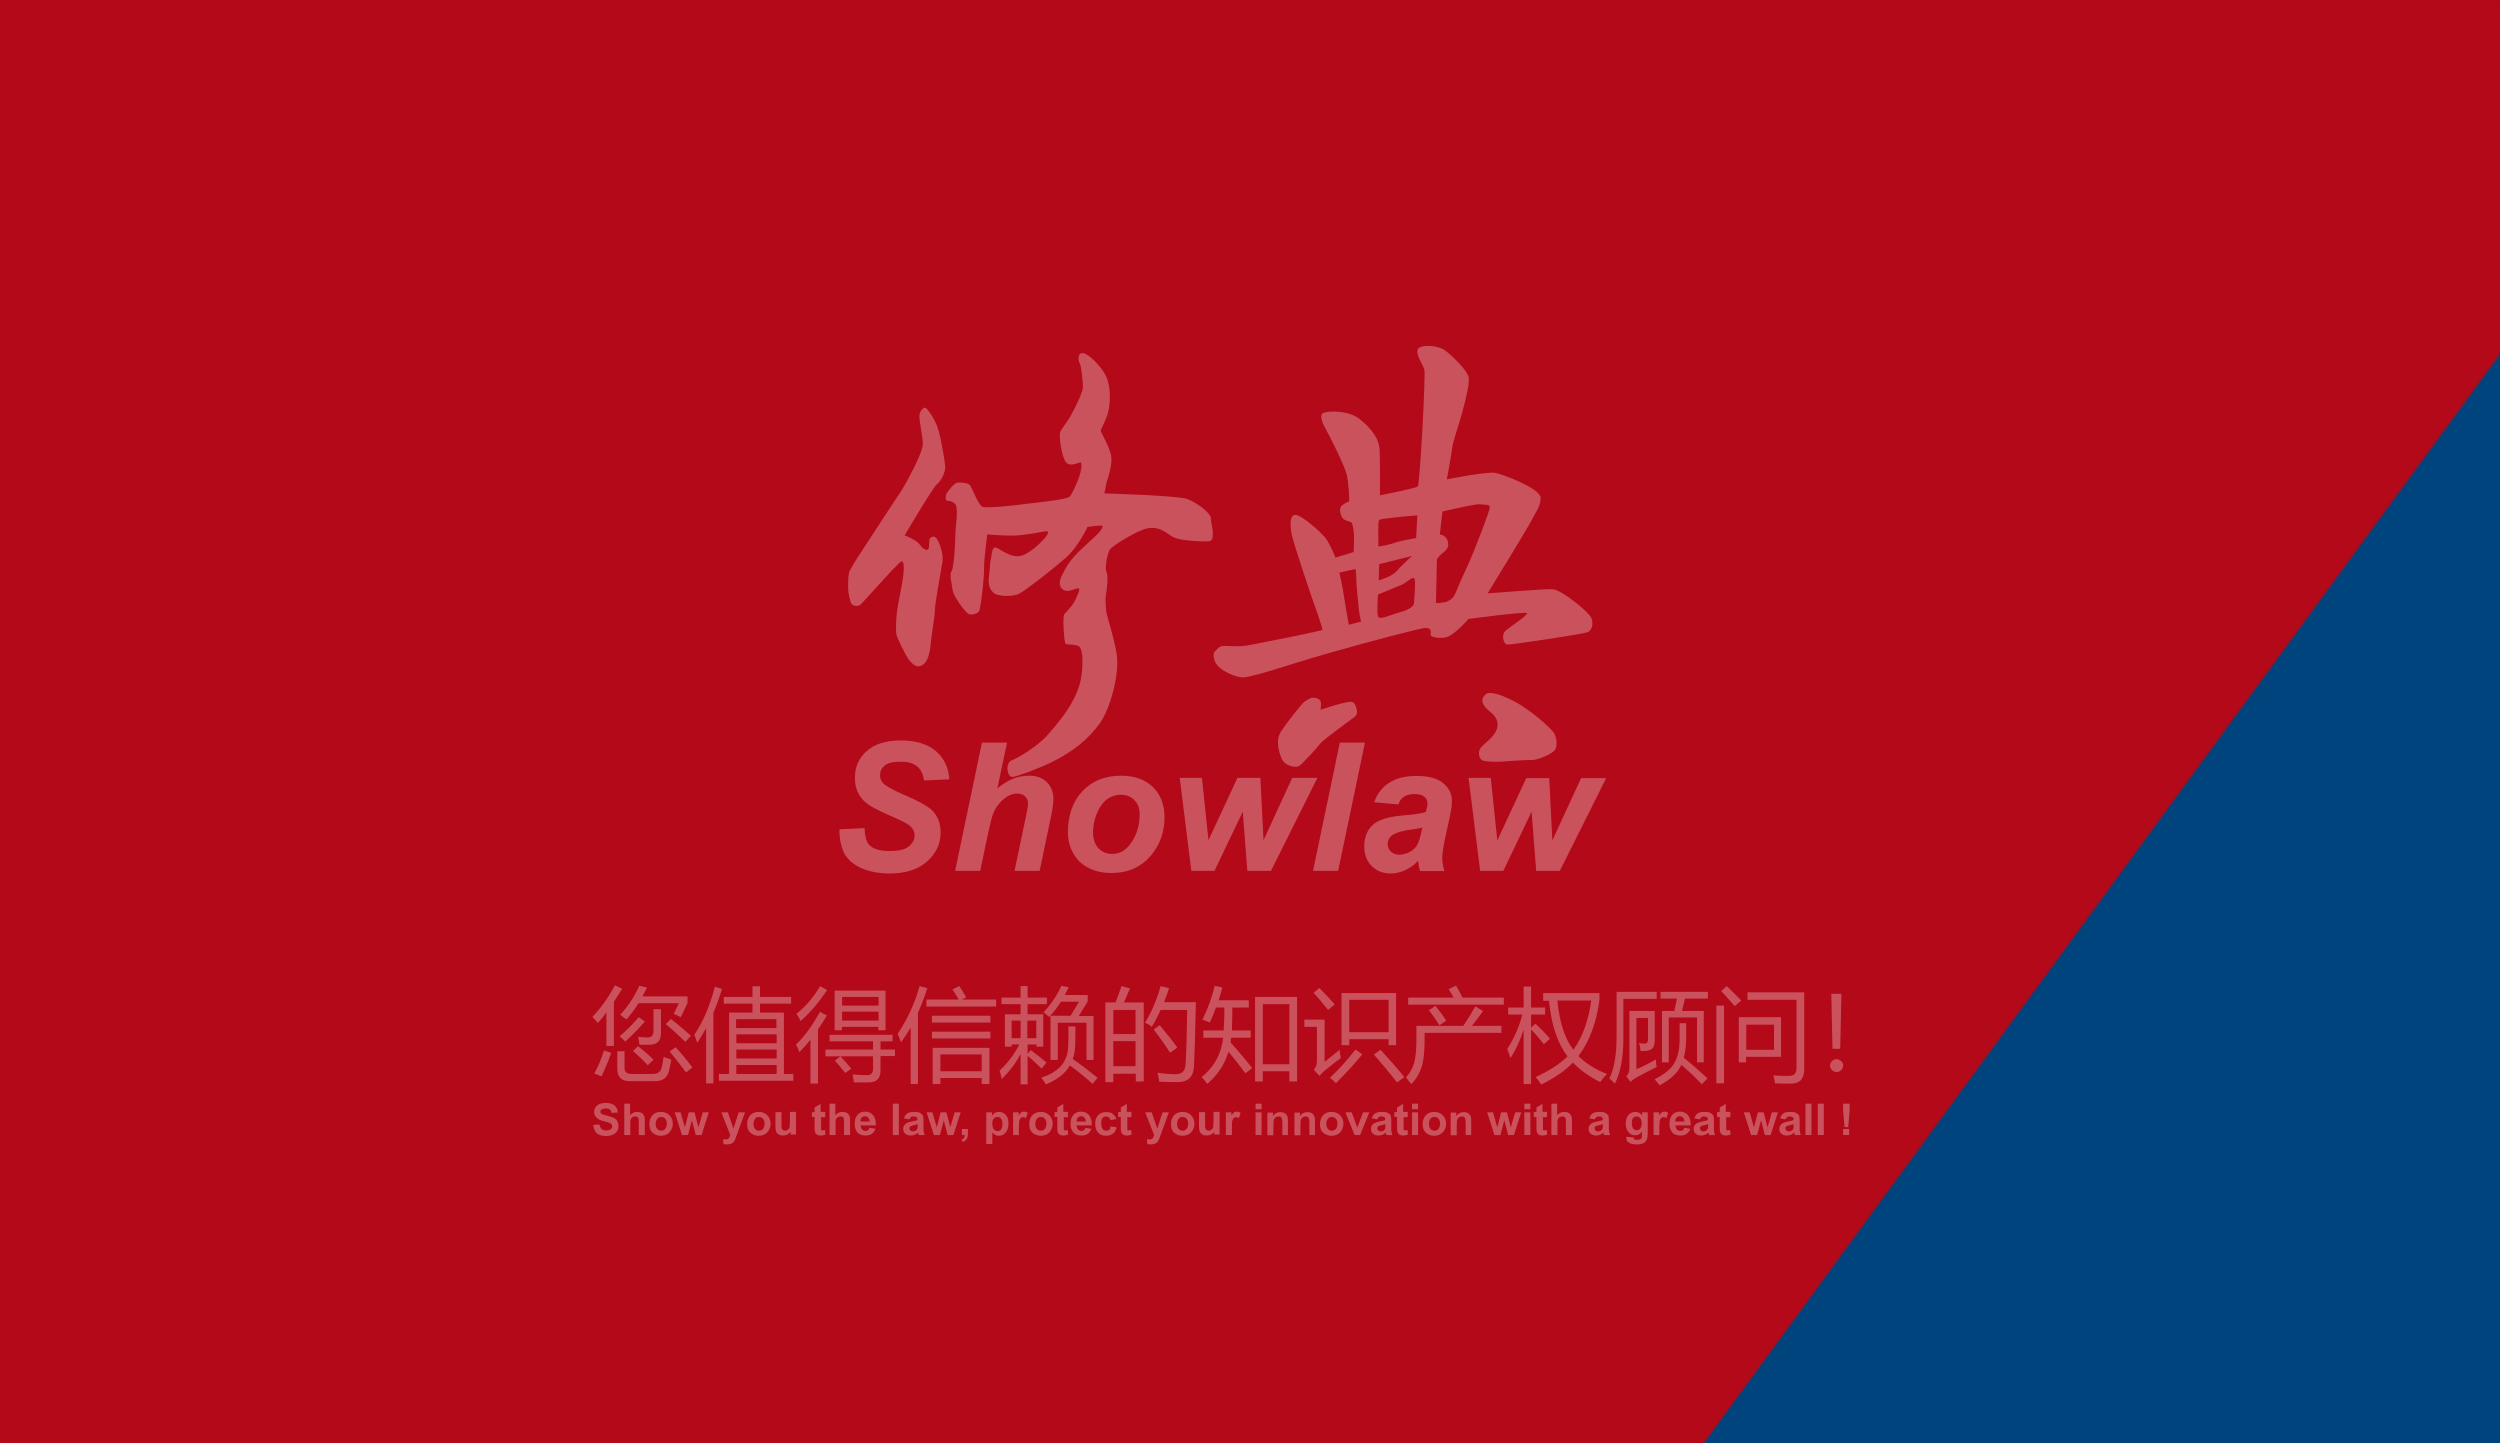
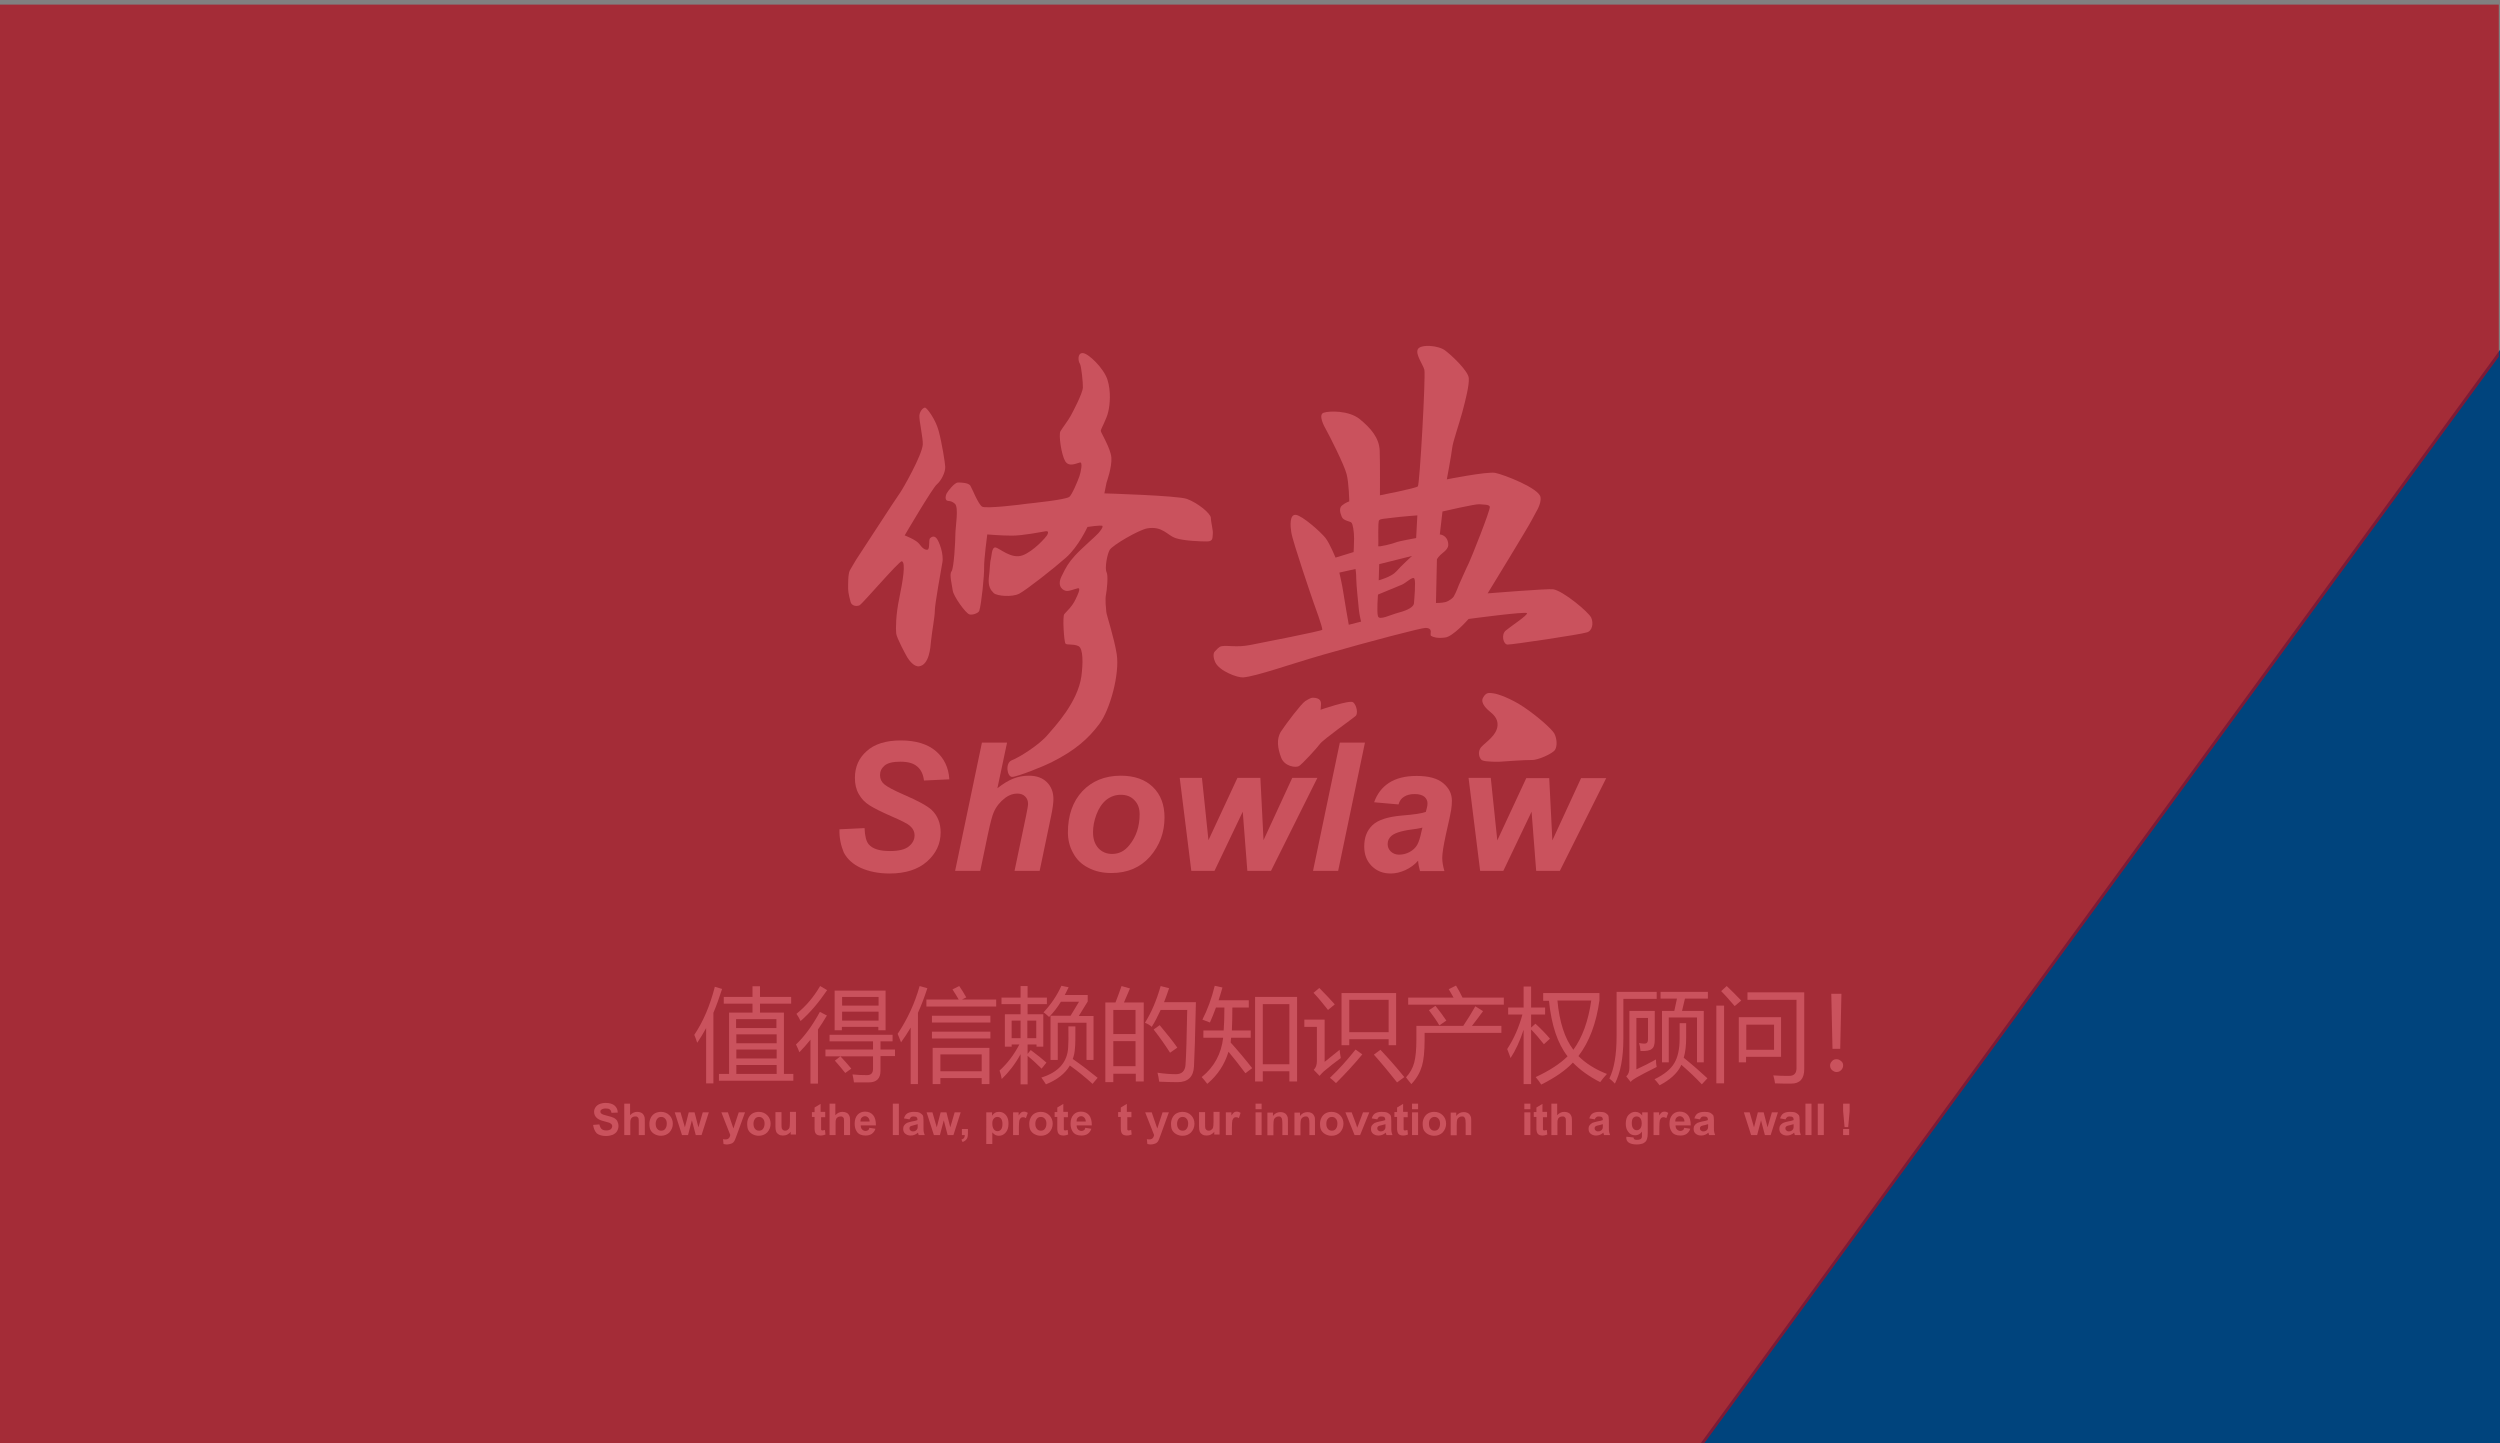
<svg xmlns="http://www.w3.org/2000/svg" version="1.1" id="图层_1" x="0px" y="0px" viewBox="0 0 1035.2 597.7" enable-background="new 0 0 1035.2 597.7" xml:space="preserve">
  <rect x="0" y="0" width="1035.2" height="597.7" fill="#808080" stroke="none" />
  <polygon fill="#00447D" points="703.5,598.6 1035.3,598 1036.4,143.1 1036.4,143.2 " />
-   <polygon fill="#B40919" points="704.7,598 -36.2,597.7 -36.2,0 1035.2,0 1035.2,145.8 " />
  <g>
    <path fill="#FFFFFF" d="M383.1,168.8c0.8,0.2,4.3,4.8,5.6,9.7c1.3,4.8,2.7,13.5,2.7,14.8c0.1,2.3-1.7,5.8-3.5,7.3   s-13.3,21.1-13.3,21.1s4.8,1.8,6.1,3.6c1.3,1.8,2.4,2.5,3.4,2.3c1-0.2,0.4-4.2,1-4.7c0.5-0.5,1.6-1.3,2.7,0   c1.1,1.3,3.1,6.6,2.4,10.1c-0.6,3.5-3.1,17.2-3.1,19.8s-1.1,8-1.6,12.8c-0.2,2.4-0.7,9.7-4.9,10.3c-2.2,0.3-4.3-2.7-4.9-3.7   s-4.4-8-4.6-9.9s-0.2-7.7,1.3-14.7c1.4-6.9,2.8-14.8,1-15.2c-1-0.2-16.4,17.7-17.4,18.2c-1.5,0.7-3.4,0.2-3.8-1.4   c-0.2-0.7-1-3.7-1-5.3s-0.1-6.2,0.7-7.7c0.3-0.5,2.8-4.9,3.5-5.8c1.1-1.6,15.9-24.5,17.2-26.2c1.3-1.8,9.2-15.7,9.5-20.1   c0.2-2.4-1.6-10.3-1.4-12.1S382.3,168.7,383.1,168.8z" />
    <path fill="#FFFFFF" d="M392,204.3c0.5-0.9,3.2-4.5,4.7-4.5s4.3,0.1,5.1,1.3c0.8,1.3,3.3,7.8,4.9,8.7c1.6,0.9,15.8-0.8,18.4-1.2   c2.6-0.3,15.6-1.6,17.6-2.8c1.1-0.6,3.7-6.9,4.3-8.7c0.6-1.8,1.4-5.8,0.2-5.6s-4.5,2.1-6.1-0.5c-1.6-2.6-2.8-10.9-2-12.4   c0.8-1.4,3.3-4.6,4.3-6.5c0.6-1.1,4.8-8.9,5-11.6c0.1-1.4-0.6-9.2-1.3-10c-0.6-0.8-1.1-4.3,1.2-4.3s8.8,6.3,10.3,11.1   s1,10.3,0.3,13.2c-0.6,2.9-3.1,7.2-3.1,7.9c0,0.7,4.1,7.2,4.4,11.1c0.3,3.9-2,10.3-2,10.3l-0.9,4.5c0,0,30.5,0.9,34.2,2.3   c4.6,1.7,9.9,6.1,9.9,7.9c0,1.8,1,5.2,0.8,6.6s0.3,3.1-2.4,3.1c-2.7,0-9.4-0.2-13.1-1.4c-3.4-1.2-5.4-5.1-11.7-4   c-3.4,0.6-14.3,6.9-15.5,8.9c-1.1,1.9-2.1,7.7-1.3,9.2s0.1,7.6-0.2,9.1c-0.5,2.3,0,6.1,0.1,7.4c0.1,1.3,3.2,10.5,4.3,17.4   c1.3,8.2-2.7,23-7.2,29c-4.5,6-9.9,10.9-19.9,15.9c-2.9,1.5-14.1,6-16.2,6s-3-5.8-0.1-6.9c2.9-1.1,11.2-6.2,14.9-10.6   c2.7-3.2,12.4-13.3,13.9-24.3c0.6-4.7,0.9-11.4-1.3-12.4c-2.3-1-4.7-0.3-5.3-1c-0.6-0.7-1.3-11.2-0.5-12.2c0.8-1,3.3-3.1,4.7-6.2   c0.7-1.5,2.4-4.8,0.9-4.5c-1.4,0.3-3.1,1.1-4.5,1.1s-4.3-1.7-2.3-5.9s3-5.8,5.6-8.7c3-3.3,8.7-8.1,9.8-9.4c0.8-1,1.9-2.3,1.6-2.9   c-0.3-0.5-6.2,0.4-6.2,0.4s-3.7,8.1-8.9,12.7s-16.3,13.3-19.3,14.9s-9.3,1-10.6-0.2c-1.2-1.2-2.5-2.7-2-6.8   c0.4-2.9,0.4-6.2,0.8-7.3c0.3-1.1,0.3-5,1.9-4.8c1.6,0.2,6.5,4.9,11.1,3.3s10-7.7,10.4-8.6s0.5-1.6-0.8-1.4   c-1.3,0.2-9.3,1.8-13.8,1.8s-10.3-0.5-10.3-0.5s-1.4,10.6-1.3,13.7s-1.1,15.1-2,17.9c-0.3,1-2.9,1.9-4.1,1.5   c-1.5-0.4-6.6-7.5-6.9-9.9c-0.3-2.4-1.5-6.7-0.5-7.9s1.6-12.5,1.6-15.4c0-2.9,1.5-11.2-0.2-12.6c-1.6-1.4-2.5-1-3.3-1.3   C391.3,206.7,391.5,205.3,392,204.3z" />
    <g>
      <path fill="#FFFFFF" d="M347.6,343.4l10.4-0.5c0.1,3.3,0.7,5.5,1.7,6.7c1.6,1.9,4.5,2.8,8.8,2.8c3.6,0,6.2-0.6,7.8-1.9    c1.6-1.3,2.4-2.8,2.4-4.6c0-1.6-0.7-2.9-2-4c-0.9-0.8-3.4-2.1-7.6-3.9c-4.1-1.8-7.1-3.3-9-4.5c-1.9-1.2-3.4-2.7-4.5-4.7    c-1.1-1.9-1.6-4.1-1.6-6.7c0-4.5,1.6-8.2,4.9-11.1c3.2-2.9,7.9-4.4,14.1-4.4c6.2,0,11.1,1.5,14.5,4.4c3.4,2.9,5.3,6.8,5.6,11.7    l-10.5,0.5c-0.3-2.5-1.2-4.5-2.8-5.8c-1.6-1.4-3.9-2-7-2c-3,0-5.2,0.5-6.5,1.6c-1.3,1.1-1.9,2.4-1.9,4c0,1.5,0.6,2.8,1.8,3.8    c1.2,1,3.8,2.4,7.9,4.2c6.1,2.6,10,4.8,11.7,6.4c2.5,2.4,3.7,5.5,3.7,9.3c0,4.7-1.9,8.7-5.6,12c-3.7,3.3-8.9,5-15.5,5    c-4.6,0-8.5-0.8-11.9-2.3c-3.3-1.5-5.7-3.7-7.1-6.4C348.2,350.1,347.5,347,347.6,343.4z" />
      <path fill="#FFFFFF" d="M405.9,360.6h-10.4l11.1-53.1h10.4l-4,18.9c2.3-1.8,4.5-3.2,6.6-4c2-0.8,4.2-1.2,6.5-1.2    c3.1,0,5.6,0.9,7.4,2.7c1.8,1.8,2.7,4.1,2.7,7c0,1.5-0.3,3.9-1,7.2l-4.7,22.5h-10.4l4.8-22.9c0.5-2.5,0.8-4.1,0.8-4.8    c0-1.3-0.4-2.3-1.2-3.1c-0.8-0.8-1.9-1.2-3.3-1.2c-1.7,0-3.4,0.6-5,1.8c-2.1,1.6-3.7,3.6-4.7,5.9c-0.6,1.3-1.4,4.3-2.4,9    L405.9,360.6z" />
      <path fill="#FFFFFF" d="M442.2,344.7c0-7.1,2-12.8,6-17.1c4-4.2,9.3-6.4,15.9-6.4c5.7,0,10.1,1.6,13.3,4.7    c3.2,3.1,4.8,7.3,4.8,12.6c0,6.2-2,11.6-6,16.2c-4,4.5-9.3,6.8-16,6.8c-3.6,0-6.8-0.7-9.6-2.2c-2.8-1.4-4.9-3.5-6.3-6.2    C442.9,350.6,442.2,347.7,442.2,344.7z M471.9,337.2c0-2.5-0.7-4.4-2.2-5.9c-1.4-1.5-3.3-2.2-5.6-2.2c-2.2,0-4.2,0.7-6,2.1    c-1.7,1.4-3.1,3.4-4.1,6.1c-1,2.6-1.4,5.1-1.4,7.3c0,2.8,0.7,4.9,2.2,6.6c1.5,1.6,3.4,2.4,5.7,2.4c2.9,0,5.2-1.2,7.2-3.7    C470.5,346.4,471.9,342.2,471.9,337.2z" />
      <path fill="#FFFFFF" d="M526.3,360.6h-9.8l-1.9-24.5l-11.7,24.5h-9.6l-4.8-38.5h9.2l2.7,25.8l12-25.8h9.5l1.3,25.8l11.9-25.8h10.4    L526.3,360.6z" />
      <path fill="#FFFFFF" d="M543.7,360.6l11.1-53.1h10.4l-11.1,53.1H543.7z" />
      <path fill="#FFFFFF" d="M579.1,333.1l-10.1-0.9c1.2-3.4,3.2-6.1,6.1-8c2.9-1.9,6.7-2.9,11.5-2.9c5,0,8.6,1,11,3    c2.4,2,3.6,4.4,3.6,7.3c0,1.2-0.1,2.4-0.3,3.7c-0.2,1.3-0.9,4.7-2.2,10.3c-1,4.6-1.5,7.8-1.5,9.6c0,1.6,0.3,3.5,0.9,5.5h-10.1    c-0.4-1.4-0.7-2.9-0.8-4.3c-1.5,1.7-3.3,3-5.3,3.9c-2,0.9-4,1.4-6,1.4c-3.2,0-5.8-1-7.9-3.1c-2.1-2.1-3.1-4.8-3.1-8.1    c0-3.7,1.1-6.6,3.4-8.8c2.3-2.2,6.4-3.5,12.2-4c5-0.4,8.3-0.9,9.9-1.5c0.4-1.4,0.7-2.6,0.7-3.5c0-1.1-0.4-2-1.3-2.8    c-0.9-0.7-2.2-1.1-4-1.1c-1.9,0-3.3,0.4-4.4,1.1C580.2,330.6,579.5,331.7,579.1,333.1z M589,342.7c-0.6,0.2-1.5,0.3-2.5,0.5    c-5.2,0.6-8.6,1.5-10.2,2.8c-1.1,0.9-1.7,2-1.7,3.5c0,1.2,0.4,2.2,1.3,3.1c0.9,0.8,2,1.3,3.4,1.3c1.6,0,3.1-0.4,4.4-1.1    c1.4-0.8,2.4-1.7,3.1-2.9s1.3-3.1,1.8-5.6L589,342.7z" />
      <path fill="#FFFFFF" d="M645.9,360.6h-9.8l-1.9-24.5l-11.7,24.5h-9.6l-4.8-38.5h9.2L620,348l12-25.8h9.5l1.3,25.8l11.9-25.8h10.4    L645.9,360.6z" />
    </g>
    <g>
      <path fill="#FFFFFF" d="M544.7,289c1.6,0.3,2.3,1,2.3,2.5c0,1.4-0.2,2.4-0.2,2.4s12.1-4.2,13.5-3.1s2.2,4.7,1,5.7    c-1.1,1-13.4,9.7-14.7,11.5c-1.3,1.8-7.4,8.4-8.7,9.2c-1.3,0.8-6,0.2-7.4-3.5c-1.4-3.7-2.1-7.7,0-10.9s8.4-11.5,10-12.5    C542.5,289.1,543.1,288.7,544.7,289z" />
      <path fill="#FFFFFF" d="M618.4,287.1c1.7,0.2,7.1,2,12.6,5.7c5.5,3.7,11.4,8.9,12.6,10.9c1.1,2.1,1.3,5.2,0.3,6.8    c-1,1.6-7.2,4.3-9.5,4.2s-13.3,0.7-13.3,0.7s-5.8,0.2-7.4-0.6c-1-0.5-2.2-3.4-0.3-5.5s6.3-4.7,6.7-8.8c0.3-3.2-2.2-5-3.1-5.8    c-1-0.8-4.2-3.5-2.9-5.8C615.4,286.5,616.7,286.9,618.4,287.1z" />
      <path fill="#FFFFFF" d="M658.9,255.8c-1-2.3-11.7-11.2-15.8-11.8c-2.3-0.3-27.1,1.7-27.1,1.7s17.1-27.9,18.4-30.6    c1.3-2.7,3.9-6,3.5-9.2c-0.5-3.7-15.2-9.4-18.8-10.1c-3.5-0.6-20,2.7-20,2.7s1.9-10.1,2.2-12.9c0.3-2.7,2.8-9.7,4.2-14.9    c1.4-5.2,2.9-11.2,2.7-14.1c-0.2-2.9-6.8-9.2-9.7-11.4c-2.9-2.3-10.3-2.7-11.4-0.6c-1.1,2.1,2.1,6.3,2.7,8.5    c0.6,2.3-1.9,47.5-2.7,48.3c-0.8,0.8-15.7,3.7-15.7,3.7s0.1-13.2-0.1-18.5c-0.2-5.3-3.7-9.3-8.2-13c-4.5-3.7-12.7-3.5-15-2.7    c-2.3,0.8,0,5.3,1.1,7.2c1.1,1.9,7.4,14.3,8.4,18.2s1.1,11.3,1.1,11.3s-1.7,0.6-3,1.7c-1.3,1.1-0.8,3-0.1,4.7s3.4,1.8,4,2.4    s1.1,3.7,1.1,6.6c0,2.9-0.2,5.6-0.2,5.6l-7.5,2.3c0,0-2.4-6-4.2-8.2c-1.8-2.3-9.5-9.2-12.2-9.5c-2.7-0.3-2.3,4.7-1.9,7.2    c0.5,3.7,9,28.5,9.3,29.3c0.3,0.8,3.9,10.6,3.5,11.1c-0.3,0.5-24.2,5.2-29.9,6.3c-5.8,1.1-9.2,0-11.8,0.5c-1.1,0.2-2,1.4-2.8,2.2    c-0.8,0.8-0.5,3,0.2,4.4c1.7,3.7,9.3,6.5,11.6,6.3c5.6-0.5,19.2-5.4,33.1-9.4c19.9-5.7,41-11.2,42.4-11.1c3.5,0.1,1.5,2.8,2.3,3.3    s2.4,1.1,5.7,0.7c3.4-0.3,9.8-7.7,9.8-7.7s23.7-3.2,24.2-2.4c0.4,0.8-6.8,5.5-8.8,7.2s-1,5.7,0.7,5.8s30.4-4.2,32.7-5    C659.4,261.4,659.9,258,658.9,255.8z M558.5,258.7c0,0-2-11.3-2.3-13.6c-0.3-2.3-1.6-8-1.6-8l6.7-1.5c0,0,0.3,1.8,0.3,4.1    c0,2.3,0.9,10.9,1.1,12.9c0.2,2,0.9,4.8,0.9,4.8L558.5,258.7z M571.1,233.6l13.6-3.4c0,0-4.5,4.1-6.5,6.4s-7.3,3.7-7.3,3.7    L571.1,233.6z M585.5,249.8c-0.1,1.4-2.3,2.8-6.1,3.8c-3.8,1-8.2,3.4-8.8,1.6s0-9,0-9s8.2-3.4,9.9-4.1c1.7-0.7,4.7-3.8,5.2-2.4    C586.3,241,585.6,248.4,585.5,249.8z M586.4,222.8c0,0-7.3,1.3-8.4,1.8c-1.1,0.5-7.4,2.1-7.3,1.5c0.2-1.1-0.3-10.2,0.4-10.7    c0.7-0.6,1.4-0.5,5.3-1c3.9-0.5,10.5-1,10.5-1L586.4,222.8z M608.2,233.2c-0.6,1.1-4.1,9-4.1,9s-1.2,3.3-2.2,4.9    c-0.2,0.4-1.7,1.7-3.3,2.2c-1.6,0.4-4,0.4-4,0.4l0.4-18.1c0,0,0.7-1.4,2.6-2.8c0.9-0.7,2.2-1.9,2.1-3.4c-0.2-3.9-3.5-4.1-3.5-4.1    l1.1-9.5c0,0,13.7-3.2,15.3-3c1.6,0.2,4,0,4.3,1C617.4,210.7,608.8,232.1,608.2,233.2z" />
    </g>
  </g>
  <g>
    <g>
-       <path fill="#FFFFFF" d="M254.6,408l3,1.4c-1.1,1.9-2.2,3.7-3.4,5.4v18.3h-3.1v-13.9c-1.1,1.5-2.3,3-3.5,4.4    c-0.7-0.8-1.4-1.6-2.3-2.5C249,417.2,252.1,412.8,254.6,408z M250.1,435l3,1c-1.3,3.6-2.7,6.9-4,9.7c-0.9-0.4-1.9-0.8-3-1.2    C247.8,441.4,249.1,438.2,250.1,435z M255.5,435.3h3.1v6.8c0,1.7,0.9,2.6,2.8,2.6h8.9c2,0,3.2-0.8,3.6-2.4    c0.4-1.3,0.6-2.9,0.9-4.7c1,0.4,2,0.8,3.2,1.2c-0.4,2-0.7,3.5-1,4.7c-0.7,2.8-2.6,4.2-5.9,4.2h-10.2c-3.5,0-5.3-1.7-5.3-5.1V435.3    z M264.5,421.2l2.5,1.8c-2.3,2.7-5,5.5-8.1,8.3c-0.6-0.7-1.4-1.4-2.3-2.2C259.3,426.8,261.9,424.2,264.5,421.2z M256.8,420.2    c3.2-3.5,5.9-7.4,7.9-12l3.2,0.7c-0.6,1.3-1.2,2.5-1.9,3.7h18.7v2.7l-2.8,5.9c-1-0.5-2-1-2.9-1.4l2.1-4.4h-16.7    c-1.5,2.5-3.2,4.7-5,6.7C258.6,421.6,257.8,420.9,256.8,420.2z M262.1,435.2l2.1-2c2.3,1.8,4.4,3.6,6.4,5.6l-2.4,2.3    C266.3,439,264.2,437,262.1,435.2z M270.6,417.9h3.1v9.9c0,3.2-1.6,4.8-4.8,4.8c-1,0-2.4,0-4.1,0c-0.1-0.9-0.3-2-0.6-3.3    c1.5,0.2,2.8,0.3,3.9,0.3c1.7,0,2.5-0.9,2.5-2.8V417.9z M275.7,424.1l2.1-2.2c2.7,2.1,5.5,4.5,8.3,7l-2.3,2.5    C281,428.7,278.3,426.2,275.7,424.1z M277.3,435.4l2.5-1.8c2.6,2.9,4.9,5.7,6.9,8.4l-2.6,2.1C281.8,441,279.5,438.1,277.3,435.4z" />
      <path fill="#FFFFFF" d="M287.5,428.5c3.7-5.5,6.5-12.1,8.5-19.9l3,0.9c-1.1,3.5-2.3,6.8-3.6,9.9v29.2h-3v-22.9    c-1.2,2.2-2.4,4.2-3.7,6.1C288.4,430.7,287.9,429.6,287.5,428.5z M297.7,444.7h4.2v-25.4h9.7v-3.7h-11.9v-2.8h11.9v-4.4h3.1v4.4    h12.9v2.8h-12.9v3.7h9.9v25.4h3.9v2.8h-30.8V444.7z M321.5,422h-16.7v3.7h16.7V422z M304.9,432h16.7v-3.7h-16.7V432z M304.9,438.3    h16.7v-3.7h-16.7V438.3z M304.9,444.7h16.7V441h-16.7V444.7z" />
      <path fill="#FFFFFF" d="M329.6,432.5c3.5-3.3,6.8-7.8,9.9-13.5l2.9,1.5c-1.2,2.1-2.5,4-3.7,5.8v22.4h-3.1v-18.2    c-1.5,1.9-3.1,3.7-4.6,5.2C330.7,434.8,330.2,433.7,329.6,432.5z M329.8,419.8c3.9-3.1,7.1-6.9,9.8-11.5l2.9,1.7    c-3.4,5-7,9.3-11,12.8C331,421.7,330.4,420.7,329.8,419.8z M341.8,434.6h19.7v-3.4h-18v-2.7h26.1v2.7h-5v3.4h6v2.7h-6v6    c0,3.3-1.6,4.9-4.9,4.9c-1.5,0-3.5,0-6.1,0c-0.1-0.9-0.3-2-0.6-3.3c1.8,0.2,3.8,0.3,6,0.3c1.7,0,2.5-0.9,2.5-2.6v-5.2h-19.7V434.6    z M345.7,439.2l2.3-1.8c1.6,1.7,3.1,3.4,4.5,5.1l-2.5,1.8C348.7,442.6,347.2,440.9,345.7,439.2z M345.7,410.2h21v16.4h-3v-1.4    h-15.1v1.4h-3V410.2z M363.8,412.8h-15.1v3.6h15.1V412.8z M348.7,422.6h15.1v-3.7h-15.1V422.6z" />
      <path fill="#FFFFFF" d="M371.7,428.1c4-6,7.1-12.6,9.1-19.8l3.2,0.9c-1.2,3.7-2.5,7.1-3.9,10.2v29.5h-3v-23.4    c-1.3,2.2-2.6,4.2-4,6.1C372.6,430.4,372.2,429.2,371.7,428.1z M383.6,413.9H397c-0.8-1.4-1.7-2.8-2.6-4.2l2.8-1.4    c1,1.5,2,3,2.9,4.7l-1.8,0.9h14.2v2.9h-28.9V413.9z M385.9,420.6h24.2v2.8h-24.2V420.6z M385.9,427.2h24.2v2.8h-24.2V427.2z     M386.3,433.9h23.4v15h-3.2v-2.5h-17.1v2.5h-3.2V433.9z M406.5,436.6h-17.1v7h17.1V436.6z" />
      <path fill="#FFFFFF" d="M422.6,448.9v-12.4c-2.2,4.1-4.9,7.5-7.8,10.3c-0.2-1.2-0.5-2.4-0.9-3.5c3.3-3,6-6.6,8.2-10.8h-3.2v0.9    h-2.8V420h6.5v-4.2h-7.9v-2.7h7.9v-4.8h2.9v4.8h8v2.7h-8v4.2h6.5v13.4h-2.8v-0.9h-3.7v3.9l1.3-1.6c2.7,2,4.8,3.7,6.5,5.2l-2,2.5    c-1.7-1.7-3.6-3.5-5.8-5.3v11.8H422.6z M418.9,429.9h3.7v-7.3h-3.7V429.9z M429.1,422.6h-3.7v7.3h3.7V422.6z M442.4,425h2.9    c0,4.6,0,7.7-0.2,9.2c-0.1,1.6-0.4,3-0.9,4.3c3.6,2.5,7,5.1,10.3,7.8l-2.1,2.5c-3.2-2.9-6.3-5.4-9.4-7.6c-1.9,3.3-5.2,5.9-9.9,7.8    c-0.6-0.9-1.2-1.9-1.9-2.8c7.1-2.2,10.8-6.4,11.1-12.5C442.4,432.2,442.5,429.3,442.4,425z M435,420.6h8.3l3.5-5.8h-7.5    c-1.5,2.4-3.1,4.5-4.9,6.3c-0.8-0.7-1.5-1.4-2.3-1.9c3-3.2,5.5-6.8,7.4-11l3,0.6c-0.5,1.1-1.1,2.2-1.6,3.2h9.5v2.7l-3.7,6h6.1    v18.2h-2.9v-15.4H438v15.4H435V420.6z" />
      <path fill="#FFFFFF" d="M457.7,415.1h4.2c1-2.5,1.8-4.8,2.5-6.8l3.5,1c-0.9,2.1-1.7,4-2.5,5.8h8.2v32.7h-3.3v-3.2H461v3.5h-3.3    V415.1z M470.2,418.2H461v10h9.2V418.2z M461,441.5h9.2v-10.4H461V441.5z M474.1,423.5c2.6-4.1,4.8-9.2,6.5-15.2l3.5,0.9    c-0.7,2.1-1.4,4-2.1,5.8h13.2c-0.3,14.1-0.6,22.9-0.8,26.6c-0.2,4.3-2.5,6.5-6.8,6.5c-2.5,0-5-0.1-7.6-0.2    c-0.2-1.4-0.4-2.6-0.7-3.7h0.1c2.7,0.4,5.2,0.6,7.5,0.6c2.5,0,3.8-1.3,4-3.9c0.3-4.1,0.5-11.6,0.7-22.7h-11c-1.2,2.6-2.4,5-3.7,7    C476.2,424.5,475.3,424,474.1,423.5z M477.7,426.3l2.5-1.8c3,3.6,5.5,6.7,7.3,9.3l-3,2.1C482.5,432.8,480.3,429.6,477.7,426.3z" />
      <path fill="#FFFFFF" d="M498.3,426.7h8.4c0.2-2.5,0.3-5.7,0.3-9.5h-3.5c-0.8,2.3-1.7,4.4-2.5,6.2c-1.2-0.5-2.3-0.9-3.1-1.2    c2.1-4.1,3.8-8.7,5.1-14l3.2,0.7c-0.5,1.9-1.1,3.6-1.6,5.3h12.5v3h-6.8c0,3.8-0.1,7-0.2,9.5h7.8v3h-8.1c-0.1,0.7-0.2,1.4-0.2,2    c3.5,3.9,6.5,7.5,8.9,10.6l-2.8,2.1c-2.6-3.5-5-6.5-7-8.9c-1.6,5.3-4.5,9.7-8.8,13.3c-0.7-1-1.5-1.9-2.3-2.8    c5.2-4.2,8.1-9.6,8.9-16.3h-8.2V426.7z M519.6,412.8h17.5v35h-3.2v-4.2h-11v4.2h-3.2V412.8z M533.9,415.8h-11v24.9h11V415.8z" />
      <path fill="#FFFFFF" d="M554.7,434.7c0.1,1.2,0.3,2.3,0.5,3.4c-2.5,1.8-4.8,3.7-7,5.5c-0.5,0.5-1.2,1.1-1.8,1.9l-2.4-2.5    c0.9-0.9,1.3-2.1,1.3-3.6v-14.2h-5.2v-3h8.4v17.5C550.7,437.9,552.8,436.3,554.7,434.7z M546.3,409.1c2.7,2.7,4.8,5,6.4,6.8    l-2.8,2.3c-2.1-2.7-4.1-5.1-6-7.1L546.3,409.1z M561.3,434.6l2.8,2c-3.3,4-6.9,7.9-10.9,11.9c-0.7-0.7-1.5-1.4-2.5-2.2    C554.4,442.8,557.9,438.9,561.3,434.6z M555.5,411.2h22.6v21.6H575v-2.5h-16.3v2.5h-3.2V411.2z M575,414h-16.3v13.4H575V414z     M568.9,436.7l2.7-2c3.3,3.5,6.6,7.2,9.9,11.3l-3,2.2C575.4,444.3,572.2,440.4,568.9,436.7z" />
      <path fill="#FFFFFF" d="M586.5,424.8h19.4c1.8-2.7,3.5-5.4,5-8.1l3.2,2c-1.5,2-3,4.1-4.6,6.1h12.2v2.9h-31.8v2.9    c0,4.8-0.4,8.5-1.1,10.8c-0.8,2.7-2.2,5.2-4.4,7.5c-0.7-0.9-1.5-1.8-2.2-2.8c1.6-1.7,2.8-3.8,3.4-6.1c0.6-2.3,0.9-5.4,0.9-9.5    V424.8z M583.1,413.1h18.8c-0.6-1.1-1.3-2.3-2-3.5l3-1.5c0.9,1.5,1.8,3.1,2.7,5h17.1v2.9h-39.6V413.1z M591.7,418.3l2.7-1.8    c1.7,2.1,3.2,4.2,4.5,6.1l-2.9,2C595,422.8,593.5,420.7,591.7,418.3z" />
      <path fill="#FFFFFF" d="M624.1,434.4c2.8-4.3,4.9-9.1,6.3-14.3h-5.9v-2.9h6.4v-8.7h3.1v8.7h5.8v2.9H634v5.4l1.8-1.6    c2.5,2.3,4.5,4.4,6,6.2l-2.5,2.3c-1.8-2.3-3.6-4.4-5.3-6.1v22.6h-3.1v-22.5c-1.5,4.6-3.3,8.5-5.4,11.7    C625.1,436.9,624.6,435.7,624.1,434.4z M639,414.3v-3.1h23.3v3c-1.3,9.5-4.2,17.2-8.7,23.1c3,3,6.9,5.5,11.8,7.4    c-1.2,1.3-2.1,2.4-2.8,3.4c-4.7-2.4-8.5-5.2-11.3-8.1c-3.1,3.3-7.5,6.3-13.1,9.1c-0.6-1-1.4-2-2.3-3.1c5.8-2.7,10.2-5.6,13.2-8.6    c-4.1-5.2-6.7-12.9-7.7-23H639z M658.9,414.3h-14c0.8,8.8,3,15.7,6.6,20.4C655.2,429.6,657.7,422.8,658.9,414.3z" />
      <path fill="#FFFFFF" d="M672.2,413.6v16.6c0,7.8-1.2,14-3.5,18.5c-0.8-0.9-1.6-1.6-2.3-2.1c2-4,3-9.9,3-17.6v-18.3H686v2.9H672.2z     M674.9,418.6h10.3v12c0,1.9-0.4,3.2-1.2,3.7c-0.7,0.7-2.3,1-4.7,0.9c-0.1-1.3-0.3-2.4-0.6-3.3c1.6,0.3,2.6,0.3,3,0.1    c0.4-0.2,0.7-0.7,0.7-1.5v-9h-4.8v21.3c2.7-1.2,5.4-2.6,8.1-4.1c0,1.3,0.1,2.3,0.3,3.1c-4.1,2.1-6.9,3.5-8.4,4.4    c-1.1,0.6-1.9,1.2-2.4,1.8l-1.8-2.3c0.9-0.8,1.3-2,1.3-3.5V418.6z M695.3,423.7h2.9v6.1c0,3.1-0.3,5.8-1,8.2    c3.6,2.9,6.8,5.7,9.8,8.5l-2.3,2.5c-2.6-2.8-5.5-5.5-8.5-8.1c-0.1,0.2-0.2,0.3-0.2,0.5c-1.6,3.2-4.6,5.8-8.8,8    c-0.7-1-1.5-1.9-2.1-2.5c3.9-1.9,6.7-4.1,8.2-6.7c1.5-2.5,2.2-5.9,2.2-10.2V423.7z M688.2,418.6h5.1l1.1-5.1h-6.8v-2.8h19.6v2.8    h-9.5l-1.2,5.1h9v21.3h-2.8v-18.6H691v18.6h-2.8V418.6z" />
      <path fill="#FFFFFF" d="M710.7,416.4h3.2v32.2h-3.2V416.4z M712.7,410.4l2.3-2.1c1.5,1.4,3.5,3.4,6,6l-2.7,2.3    C716,413.9,714.1,411.8,712.7,410.4z M720.1,421.2h17.4v16.4h-14.5v2.3h-3V421.2z M734.6,424.3h-11.5v10.4h11.5V424.3z M723.6,414    v-3.1h23.5v31.8c0,4-1.8,6-5.4,6c-2.3,0-4.6,0-6.7-0.1c-0.1-0.8-0.3-1.9-0.7-3.3c2.3,0.2,4.5,0.2,6.6,0.2c2,0,3-1.1,3-3.2V414    H723.6z" />
      <path fill="#FFFFFF" d="M760.5,438.6c0.7,0,1.3,0.3,1.9,0.8s0.8,1.1,0.8,1.8c0,0.7-0.3,1.4-0.8,1.9s-1.1,0.8-1.9,0.8    c-0.7,0-1.3-0.3-1.9-0.8c-0.5-0.5-0.8-1.1-0.8-1.9c0-0.7,0.3-1.3,0.8-1.8C759.1,438.8,759.7,438.6,760.5,438.6z M762.5,411.5    l-0.5,22.8h-3.2l-0.5-22.8H762.5z" />
    </g>
  </g>
  <g>
    <path fill="#FFFFFF" d="M245.6,465.8l2.6-0.2c0.2,0.9,0.5,1.5,0.9,1.9c0.5,0.4,1.1,0.6,1.9,0.6c0.8,0,1.5-0.2,1.9-0.5   c0.4-0.4,0.6-0.8,0.6-1.3c0-0.3-0.1-0.6-0.3-0.8c-0.2-0.2-0.5-0.4-0.9-0.6c-0.3-0.1-1-0.3-2.1-0.6c-1.4-0.3-2.4-0.8-3-1.3   c-0.8-0.7-1.2-1.6-1.2-2.6c0-0.7,0.2-1.3,0.6-1.9c0.4-0.6,0.9-1,1.6-1.3c0.7-0.3,1.6-0.5,2.6-0.5c1.6,0,2.9,0.4,3.7,1.1   s1.3,1.7,1.3,2.9l-2.6,0.1c-0.1-0.7-0.4-1.2-0.7-1.4c-0.4-0.3-0.9-0.4-1.7-0.4c-0.8,0-1.4,0.2-1.8,0.5c-0.3,0.2-0.4,0.5-0.4,0.8   c0,0.3,0.1,0.6,0.4,0.8c0.3,0.3,1.1,0.6,2.4,0.9c1.3,0.3,2.2,0.6,2.8,0.9s1.1,0.8,1.4,1.3c0.3,0.6,0.5,1.3,0.5,2.1   c0,0.7-0.2,1.4-0.6,2.1c-0.4,0.7-1,1.1-1.8,1.5c-0.8,0.3-1.7,0.5-2.8,0.5c-1.6,0-2.9-0.4-3.8-1.1   C246.3,468.4,245.8,467.3,245.6,465.8z" />
    <path fill="#FFFFFF" d="M260.9,457v4.8c0.8-0.9,1.8-1.4,2.9-1.4c0.6,0,1.1,0.1,1.6,0.3c0.5,0.2,0.8,0.5,1,0.8   c0.2,0.3,0.4,0.7,0.5,1.1s0.1,1,0.1,1.9v5.5h-2.5v-5c0-1,0-1.6-0.1-1.9c-0.1-0.3-0.3-0.5-0.5-0.6c-0.2-0.2-0.5-0.2-0.9-0.2   c-0.4,0-0.8,0.1-1.1,0.3c-0.3,0.2-0.6,0.5-0.7,0.9c-0.2,0.4-0.2,1-0.2,1.8v4.7h-2.5v-13H260.9z" />
    <path fill="#FFFFFF" d="M268.9,465.2c0-0.8,0.2-1.6,0.6-2.4s1-1.4,1.7-1.8c0.8-0.4,1.6-0.6,2.5-0.6c1.4,0,2.6,0.5,3.5,1.4   c0.9,0.9,1.4,2.1,1.4,3.5c0,1.4-0.5,2.6-1.4,3.6c-0.9,0.9-2.1,1.4-3.5,1.4c-0.9,0-1.7-0.2-2.5-0.6c-0.8-0.4-1.4-1-1.8-1.7   S268.9,466.3,268.9,465.2z M271.5,465.3c0,0.9,0.2,1.7,0.7,2.2c0.4,0.5,1,0.7,1.6,0.7s1.2-0.2,1.6-0.7c0.4-0.5,0.7-1.2,0.7-2.2   c0-0.9-0.2-1.6-0.7-2.1c-0.4-0.5-1-0.7-1.6-0.7s-1.2,0.2-1.6,0.7S271.5,464.4,271.5,465.3z" />
    <path fill="#FFFFFF" d="M282.4,470l-3-9.4h2.4l1.8,6.2l1.6-6.2h2.4l1.6,6.2l1.8-6.2h2.5l-3,9.4h-2.4l-1.6-6.1l-1.6,6.1H282.4z" />
    <path fill="#FFFFFF" d="M298.7,460.6h2.7l2.3,6.7l2.2-6.7h2.6l-3.3,9.1l-0.6,1.6c-0.2,0.6-0.4,1-0.6,1.3c-0.2,0.3-0.4,0.5-0.7,0.7   c-0.3,0.2-0.6,0.3-1,0.4s-0.8,0.2-1.3,0.2c-0.5,0-1-0.1-1.4-0.2l-0.2-2c0.4,0.1,0.7,0.1,1.1,0.1c0.6,0,1-0.2,1.3-0.5   s0.5-0.8,0.6-1.3L298.7,460.6z" />
    <path fill="#FFFFFF" d="M309.4,465.2c0-0.8,0.2-1.6,0.6-2.4s1-1.4,1.7-1.8c0.8-0.4,1.6-0.6,2.5-0.6c1.4,0,2.6,0.5,3.5,1.4   c0.9,0.9,1.4,2.1,1.4,3.5c0,1.4-0.5,2.6-1.4,3.6c-0.9,0.9-2.1,1.4-3.5,1.4c-0.9,0-1.7-0.2-2.5-0.6c-0.8-0.4-1.4-1-1.8-1.7   S309.4,466.3,309.4,465.2z M312,465.3c0,0.9,0.2,1.7,0.7,2.2c0.4,0.5,1,0.7,1.6,0.7s1.2-0.2,1.6-0.7c0.4-0.5,0.7-1.2,0.7-2.2   c0-0.9-0.2-1.6-0.7-2.1c-0.4-0.5-1-0.7-1.6-0.7s-1.2,0.2-1.6,0.7S312,464.4,312,465.3z" />
    <path fill="#FFFFFF" d="M327.4,470v-1.4c-0.3,0.5-0.8,0.9-1.4,1.2c-0.6,0.3-1.2,0.4-1.8,0.4c-0.6,0-1.2-0.1-1.7-0.4   c-0.5-0.3-0.9-0.7-1.1-1.2c-0.2-0.5-0.3-1.2-0.3-2.1v-6h2.5v4.3c0,1.3,0,2.1,0.1,2.4c0.1,0.3,0.3,0.5,0.5,0.7s0.6,0.3,0.9,0.3   c0.4,0,0.8-0.1,1.1-0.4c0.3-0.2,0.6-0.5,0.7-0.9c0.1-0.3,0.2-1.2,0.2-2.5v-4h2.5v9.4H327.4z" />
    <path fill="#FFFFFF" d="M341.7,460.6v2H340v3.8c0,0.8,0,1.2,0,1.3c0,0.1,0.1,0.2,0.2,0.3s0.3,0.1,0.4,0.1c0.2,0,0.6-0.1,1-0.2   l0.2,1.9c-0.6,0.2-1.2,0.4-2,0.4c-0.5,0-0.9-0.1-1.2-0.2s-0.6-0.3-0.8-0.6c-0.2-0.2-0.3-0.6-0.4-1c-0.1-0.3-0.1-0.9-0.1-1.8v-4.1   h-1.1v-2h1.1v-1.9l2.5-1.5v3.3H341.7z" />
    <path fill="#FFFFFF" d="M345.9,457v4.8c0.8-0.9,1.8-1.4,2.9-1.4c0.6,0,1.1,0.1,1.6,0.3c0.5,0.2,0.8,0.5,1,0.8   c0.2,0.3,0.4,0.7,0.5,1.1s0.1,1,0.1,1.9v5.5h-2.5v-5c0-1,0-1.6-0.1-1.9c-0.1-0.3-0.3-0.5-0.5-0.6c-0.2-0.2-0.5-0.2-0.9-0.2   c-0.4,0-0.8,0.1-1.1,0.3c-0.3,0.2-0.6,0.5-0.7,0.9c-0.2,0.4-0.2,1-0.2,1.8v4.7h-2.5v-13H345.9z" />
    <path fill="#FFFFFF" d="M360,467l2.5,0.4c-0.3,0.9-0.8,1.6-1.5,2.1c-0.7,0.5-1.6,0.7-2.6,0.7c-1.6,0-2.9-0.5-3.6-1.6   c-0.6-0.9-0.9-1.9-0.9-3.3c0-1.6,0.4-2.8,1.2-3.7c0.8-0.9,1.9-1.3,3.1-1.3c1.4,0,2.5,0.5,3.3,1.4c0.8,0.9,1.2,2.4,1.2,4.3h-6.3   c0,0.7,0.2,1.3,0.6,1.7c0.4,0.4,0.9,0.6,1.4,0.6c0.4,0,0.7-0.1,1-0.3C359.7,467.9,359.9,467.5,360,467z M360.1,464.5   c0-0.7-0.2-1.3-0.6-1.7c-0.4-0.4-0.8-0.6-1.3-0.6c-0.5,0-1,0.2-1.4,0.6c-0.4,0.4-0.5,0.9-0.5,1.6H360.1z" />
    <path fill="#FFFFFF" d="M369.7,470v-13h2.5v13H369.7z" />
    <path fill="#FFFFFF" d="M376.6,463.5l-2.3-0.4c0.3-0.9,0.7-1.6,1.3-2c0.6-0.4,1.5-0.7,2.8-0.7c1.1,0,1.9,0.1,2.5,0.4   c0.5,0.3,0.9,0.6,1.2,1c0.2,0.4,0.3,1.2,0.3,2.2l0,2.9c0,0.8,0,1.4,0.1,1.8s0.2,0.8,0.4,1.3h-2.5c-0.1-0.2-0.1-0.4-0.2-0.7   c0-0.1-0.1-0.2-0.1-0.3c-0.4,0.4-0.9,0.7-1.4,0.9c-0.5,0.2-1,0.3-1.6,0.3c-1,0-1.7-0.3-2.3-0.8c-0.6-0.5-0.8-1.2-0.8-2   c0-0.5,0.1-1,0.4-1.4c0.3-0.4,0.6-0.7,1.1-1c0.5-0.2,1.1-0.4,2-0.6c1.2-0.2,2-0.4,2.4-0.6v-0.2c0-0.5-0.1-0.8-0.4-1   c-0.2-0.2-0.7-0.3-1.3-0.3c-0.4,0-0.8,0.1-1,0.3S376.8,463,376.6,463.5z M380,465.5c-0.3,0.1-0.8,0.2-1.5,0.4s-1.1,0.3-1.4,0.4   c-0.3,0.2-0.5,0.5-0.5,0.9c0,0.4,0.1,0.7,0.4,0.9c0.3,0.3,0.6,0.4,1,0.4c0.5,0,0.9-0.1,1.3-0.4c0.3-0.2,0.5-0.5,0.6-0.8   c0.1-0.2,0.1-0.6,0.1-1.2V465.5z" />
    <path fill="#FFFFFF" d="M386.7,470l-3-9.4h2.4l1.8,6.2l1.6-6.2h2.4l1.6,6.2l1.8-6.2h2.5l-3,9.4h-2.4l-1.6-6.1l-1.6,6.1H386.7z" />
    <path fill="#FFFFFF" d="M398.3,467.5h2.5v1.8c0,0.7-0.1,1.3-0.2,1.7s-0.4,0.8-0.7,1.1c-0.3,0.3-0.8,0.6-1.3,0.8l-0.5-1   c0.5-0.2,0.9-0.4,1.1-0.7c0.2-0.3,0.3-0.7,0.3-1.2h-1.2V467.5z" />
    <path fill="#FFFFFF" d="M408.5,460.6h2.3v1.4c0.3-0.5,0.7-0.9,1.2-1.2c0.5-0.3,1.1-0.4,1.7-0.4c1.1,0,2,0.4,2.8,1.3   c0.8,0.9,1.1,2.1,1.1,3.6c0,1.6-0.4,2.8-1.2,3.7c-0.8,0.9-1.7,1.3-2.8,1.3c-0.5,0-1-0.1-1.4-0.3c-0.4-0.2-0.9-0.6-1.3-1.1v4.8h-2.5   V460.6z M410.9,465.2c0,1.1,0.2,1.8,0.6,2.4c0.4,0.5,0.9,0.8,1.5,0.8c0.6,0,1.1-0.2,1.5-0.7c0.4-0.5,0.6-1.2,0.6-2.3   c0-1-0.2-1.7-0.6-2.2s-0.9-0.7-1.5-0.7c-0.6,0-1.1,0.2-1.5,0.7S410.9,464.2,410.9,465.2z" />
-     <path fill="#FFFFFF" d="M422,470h-2.5v-9.4h2.3v1.3c0.4-0.6,0.8-1.1,1.1-1.3c0.3-0.2,0.7-0.3,1.1-0.3c0.6,0,1.1,0.2,1.6,0.5   l-0.8,2.2c-0.4-0.3-0.8-0.4-1.2-0.4c-0.4,0-0.6,0.1-0.9,0.3c-0.2,0.2-0.4,0.5-0.6,1c-0.1,0.5-0.2,1.6-0.2,3.2V470z" />
+     <path fill="#FFFFFF" d="M422,470h-2.5v-9.4h2.3v1.3c0.4-0.6,0.8-1.1,1.1-1.3c0.3-0.2,0.7-0.3,1.1-0.3c0.6,0,1.1,0.2,1.6,0.5   l-0.8,2.2c-0.4-0.3-0.8-0.4-1.2-0.4c-0.4,0-0.6,0.1-0.9,0.3c-0.2,0.2-0.4,0.5-0.6,1c-0.1,0.5-0.2,1.6-0.2,3.2V470" />
    <path fill="#FFFFFF" d="M426.2,465.2c0-0.8,0.2-1.6,0.6-2.4s1-1.4,1.7-1.8c0.8-0.4,1.6-0.6,2.5-0.6c1.4,0,2.6,0.5,3.5,1.4   c0.9,0.9,1.4,2.1,1.4,3.5c0,1.4-0.5,2.6-1.4,3.6c-0.9,0.9-2.1,1.4-3.5,1.4c-0.9,0-1.7-0.2-2.5-0.6c-0.8-0.4-1.4-1-1.8-1.7   S426.2,466.3,426.2,465.2z M428.7,465.3c0,0.9,0.2,1.7,0.7,2.2c0.4,0.5,1,0.7,1.6,0.7s1.2-0.2,1.6-0.7c0.4-0.5,0.7-1.2,0.7-2.2   c0-0.9-0.2-1.6-0.7-2.1c-0.4-0.5-1-0.7-1.6-0.7s-1.2,0.2-1.6,0.7S428.7,464.4,428.7,465.3z" />
    <path fill="#FFFFFF" d="M442.2,460.6v2h-1.7v3.8c0,0.8,0,1.2,0,1.3c0,0.1,0.1,0.2,0.2,0.3s0.3,0.1,0.4,0.1c0.2,0,0.6-0.1,1-0.2   l0.2,1.9c-0.6,0.2-1.2,0.4-2,0.4c-0.5,0-0.9-0.1-1.2-0.2s-0.6-0.3-0.8-0.6c-0.2-0.2-0.3-0.6-0.4-1c-0.1-0.3-0.1-0.9-0.1-1.8v-4.1   h-1.1v-2h1.1v-1.9l2.5-1.5v3.3H442.2z" />
    <path fill="#FFFFFF" d="M449.4,467l2.5,0.4c-0.3,0.9-0.8,1.6-1.5,2.1c-0.7,0.5-1.6,0.7-2.6,0.7c-1.6,0-2.9-0.5-3.6-1.6   c-0.6-0.9-0.9-1.9-0.9-3.3c0-1.6,0.4-2.8,1.2-3.7c0.8-0.9,1.9-1.3,3.1-1.3c1.4,0,2.5,0.5,3.3,1.4c0.8,0.9,1.2,2.4,1.2,4.3h-6.3   c0,0.7,0.2,1.3,0.6,1.7c0.4,0.4,0.9,0.6,1.4,0.6c0.4,0,0.7-0.1,1-0.3C449.1,467.9,449.3,467.5,449.4,467z M449.6,464.5   c0-0.7-0.2-1.3-0.6-1.7c-0.4-0.4-0.8-0.6-1.3-0.6c-0.5,0-1,0.2-1.4,0.6c-0.4,0.4-0.5,0.9-0.5,1.6H449.6z" />
-     <path fill="#FFFFFF" d="M462.3,463.4l-2.5,0.4c-0.1-0.5-0.3-0.9-0.6-1.1c-0.3-0.2-0.7-0.4-1.1-0.4c-0.6,0-1.1,0.2-1.5,0.6   s-0.6,1.1-0.6,2.2c0,1.1,0.2,1.9,0.6,2.4s0.9,0.7,1.5,0.7c0.5,0,0.9-0.1,1.2-0.4c0.3-0.3,0.5-0.7,0.6-1.4l2.5,0.4   c-0.3,1.1-0.7,2-1.5,2.6s-1.7,0.9-2.9,0.9c-1.4,0-2.5-0.4-3.3-1.3c-0.8-0.9-1.2-2.1-1.2-3.6c0-1.6,0.4-2.8,1.2-3.6   c0.8-0.9,1.9-1.3,3.3-1.3c1.2,0,2.1,0.2,2.7,0.7S462,462.4,462.3,463.4z" />
    <path fill="#FFFFFF" d="M468.5,460.6v2h-1.7v3.8c0,0.8,0,1.2,0,1.3c0,0.1,0.1,0.2,0.2,0.3s0.3,0.1,0.4,0.1c0.2,0,0.6-0.1,1-0.2   l0.2,1.9c-0.6,0.2-1.2,0.4-2,0.4c-0.5,0-0.9-0.1-1.2-0.2s-0.6-0.3-0.8-0.6c-0.2-0.2-0.3-0.6-0.4-1c-0.1-0.3-0.1-0.9-0.1-1.8v-4.1   h-1.1v-2h1.1v-1.9l2.5-1.5v3.3H468.5z" />
    <path fill="#FFFFFF" d="M474.2,460.6h2.7l2.3,6.7l2.2-6.7h2.6l-3.3,9.1l-0.6,1.6c-0.2,0.6-0.4,1-0.6,1.3c-0.2,0.3-0.4,0.5-0.7,0.7   c-0.3,0.2-0.6,0.3-1,0.4s-0.8,0.2-1.3,0.2c-0.5,0-1-0.1-1.4-0.2l-0.2-2c0.4,0.1,0.7,0.1,1.1,0.1c0.6,0,1-0.2,1.3-0.5   s0.5-0.8,0.6-1.3L474.2,460.6z" />
    <path fill="#FFFFFF" d="M484.9,465.2c0-0.8,0.2-1.6,0.6-2.4s1-1.4,1.7-1.8c0.8-0.4,1.6-0.6,2.5-0.6c1.4,0,2.6,0.5,3.5,1.4   c0.9,0.9,1.4,2.1,1.4,3.5c0,1.4-0.5,2.6-1.4,3.6c-0.9,0.9-2.1,1.4-3.5,1.4c-0.9,0-1.7-0.2-2.5-0.6c-0.8-0.4-1.4-1-1.8-1.7   S484.9,466.3,484.9,465.2z M487.4,465.3c0,0.9,0.2,1.7,0.7,2.2c0.4,0.5,1,0.7,1.6,0.7s1.2-0.2,1.6-0.7c0.4-0.5,0.7-1.2,0.7-2.2   c0-0.9-0.2-1.6-0.7-2.1c-0.4-0.5-1-0.7-1.6-0.7s-1.2,0.2-1.6,0.7S487.4,464.4,487.4,465.3z" />
    <path fill="#FFFFFF" d="M502.8,470v-1.4c-0.3,0.5-0.8,0.9-1.4,1.2c-0.6,0.3-1.2,0.4-1.8,0.4c-0.6,0-1.2-0.1-1.7-0.4   c-0.5-0.3-0.9-0.7-1.1-1.2c-0.2-0.5-0.3-1.2-0.3-2.1v-6h2.5v4.3c0,1.3,0,2.1,0.1,2.4c0.1,0.3,0.3,0.5,0.5,0.7s0.6,0.3,0.9,0.3   c0.4,0,0.8-0.1,1.1-0.4c0.3-0.2,0.6-0.5,0.7-0.9c0.1-0.3,0.2-1.2,0.2-2.5v-4h2.5v9.4H502.8z" />
    <path fill="#FFFFFF" d="M510.1,470h-2.5v-9.4h2.3v1.3c0.4-0.6,0.8-1.1,1.1-1.3c0.3-0.2,0.7-0.3,1.1-0.3c0.6,0,1.1,0.2,1.6,0.5   L513,463c-0.4-0.3-0.8-0.4-1.2-0.4c-0.4,0-0.6,0.1-0.9,0.3c-0.2,0.2-0.4,0.5-0.6,1c-0.1,0.5-0.2,1.6-0.2,3.2V470z" />
    <path fill="#FFFFFF" d="M519.9,459.3V457h2.5v2.3H519.9z M519.9,470v-9.4h2.5v9.4H519.9z" />
    <path fill="#FFFFFF" d="M533.5,470H531v-4.8c0-1-0.1-1.7-0.2-2c-0.1-0.3-0.3-0.5-0.5-0.7s-0.5-0.2-0.9-0.2c-0.4,0-0.8,0.1-1.2,0.4   c-0.3,0.2-0.6,0.6-0.7,0.9c-0.1,0.4-0.2,1.1-0.2,2.2v4.3h-2.5v-9.4h2.3v1.4c0.8-1.1,1.9-1.6,3.1-1.6c0.6,0,1.1,0.1,1.5,0.3   c0.5,0.2,0.8,0.5,1,0.8c0.2,0.3,0.4,0.7,0.5,1c0.1,0.4,0.1,1,0.1,1.7V470z" />
    <path fill="#FFFFFF" d="M544.7,470h-2.5v-4.8c0-1-0.1-1.7-0.2-2c-0.1-0.3-0.3-0.5-0.5-0.7s-0.5-0.2-0.9-0.2c-0.4,0-0.8,0.1-1.2,0.4   c-0.3,0.2-0.6,0.6-0.7,0.9c-0.1,0.4-0.2,1.1-0.2,2.2v4.3H536v-9.4h2.3v1.4c0.8-1.1,1.9-1.6,3.1-1.6c0.6,0,1.1,0.1,1.5,0.3   c0.5,0.2,0.8,0.5,1,0.8c0.2,0.3,0.4,0.7,0.5,1c0.1,0.4,0.1,1,0.1,1.7V470z" />
    <path fill="#FFFFFF" d="M546.6,465.2c0-0.8,0.2-1.6,0.6-2.4s1-1.4,1.7-1.8s1.6-0.6,2.5-0.6c1.4,0,2.6,0.5,3.5,1.4   c0.9,0.9,1.4,2.1,1.4,3.5c0,1.4-0.5,2.6-1.4,3.6c-0.9,0.9-2.1,1.4-3.5,1.4c-0.9,0-1.7-0.2-2.5-0.6c-0.8-0.4-1.4-1-1.8-1.7   S546.6,466.3,546.6,465.2z M549.2,465.3c0,0.9,0.2,1.7,0.7,2.2c0.4,0.5,1,0.7,1.6,0.7s1.2-0.2,1.6-0.7c0.4-0.5,0.7-1.2,0.7-2.2   c0-0.9-0.2-1.6-0.7-2.1c-0.4-0.5-1-0.7-1.6-0.7s-1.2,0.2-1.6,0.7C549.4,463.7,549.2,464.4,549.2,465.3z" />
    <path fill="#FFFFFF" d="M560.9,470l-3.8-9.4h2.6l1.8,4.8l0.5,1.6c0.1-0.4,0.2-0.7,0.3-0.8c0.1-0.3,0.2-0.5,0.3-0.8l1.8-4.8h2.6   l-3.8,9.4H560.9z" />
    <path fill="#FFFFFF" d="M570.3,463.5l-2.3-0.4c0.3-0.9,0.7-1.6,1.3-2c0.6-0.4,1.5-0.7,2.8-0.7c1.1,0,1.9,0.1,2.5,0.4   c0.5,0.3,0.9,0.6,1.2,1c0.2,0.4,0.3,1.2,0.3,2.2l0,2.9c0,0.8,0,1.4,0.1,1.8s0.2,0.8,0.4,1.3h-2.5c-0.1-0.2-0.1-0.4-0.2-0.7   c0-0.1-0.1-0.2-0.1-0.3c-0.4,0.4-0.9,0.7-1.4,0.9c-0.5,0.2-1,0.3-1.6,0.3c-1,0-1.7-0.3-2.3-0.8c-0.6-0.5-0.8-1.2-0.8-2   c0-0.5,0.1-1,0.4-1.4c0.3-0.4,0.6-0.7,1.1-1c0.5-0.2,1.1-0.4,2-0.6c1.2-0.2,2-0.4,2.4-0.6v-0.2c0-0.5-0.1-0.8-0.4-1   c-0.2-0.2-0.7-0.3-1.3-0.3c-0.4,0-0.8,0.1-1,0.3S570.5,463,570.3,463.5z M573.7,465.5c-0.3,0.1-0.8,0.2-1.5,0.4   c-0.7,0.1-1.1,0.3-1.4,0.4c-0.3,0.2-0.5,0.5-0.5,0.9c0,0.4,0.1,0.7,0.4,0.9c0.3,0.3,0.6,0.4,1,0.4c0.5,0,0.9-0.1,1.3-0.4   c0.3-0.2,0.5-0.5,0.6-0.8c0.1-0.2,0.1-0.6,0.1-1.2V465.5z" />
    <path fill="#FFFFFF" d="M582.9,460.6v2h-1.7v3.8c0,0.8,0,1.2,0,1.3c0,0.1,0.1,0.2,0.2,0.3s0.3,0.1,0.4,0.1c0.2,0,0.6-0.1,1-0.2   l0.2,1.9c-0.6,0.2-1.2,0.4-2,0.4c-0.5,0-0.9-0.1-1.2-0.2c-0.4-0.2-0.6-0.3-0.8-0.6s-0.3-0.6-0.4-1c-0.1-0.3-0.1-0.9-0.1-1.8v-4.1   h-1.1v-2h1.1v-1.9l2.5-1.5v3.3H582.9z" />
    <path fill="#FFFFFF" d="M584.7,459.3V457h2.5v2.3H584.7z M584.7,470v-9.4h2.5v9.4H584.7z" />
    <path fill="#FFFFFF" d="M589.1,465.2c0-0.8,0.2-1.6,0.6-2.4s1-1.4,1.7-1.8s1.6-0.6,2.5-0.6c1.4,0,2.6,0.5,3.5,1.4   c0.9,0.9,1.4,2.1,1.4,3.5c0,1.4-0.5,2.6-1.4,3.6c-0.9,0.9-2.1,1.4-3.5,1.4c-0.9,0-1.7-0.2-2.5-0.6c-0.8-0.4-1.4-1-1.8-1.7   S589.1,466.3,589.1,465.2z M591.7,465.3c0,0.9,0.2,1.7,0.7,2.2c0.4,0.5,1,0.7,1.6,0.7s1.2-0.2,1.6-0.7c0.4-0.5,0.7-1.2,0.7-2.2   c0-0.9-0.2-1.6-0.7-2.1c-0.4-0.5-1-0.7-1.6-0.7s-1.2,0.2-1.6,0.7C591.9,463.7,591.7,464.4,591.7,465.3z" />
    <path fill="#FFFFFF" d="M609.4,470h-2.5v-4.8c0-1-0.1-1.7-0.2-2c-0.1-0.3-0.3-0.5-0.5-0.7s-0.5-0.2-0.9-0.2c-0.4,0-0.8,0.1-1.2,0.4   c-0.3,0.2-0.6,0.6-0.7,0.9c-0.1,0.4-0.2,1.1-0.2,2.2v4.3h-2.5v-9.4h2.3v1.4c0.8-1.1,1.9-1.6,3.1-1.6c0.6,0,1.1,0.1,1.5,0.3   c0.5,0.2,0.8,0.5,1,0.8c0.2,0.3,0.4,0.7,0.5,1c0.1,0.4,0.1,1,0.1,1.7V470z" />
-     <path fill="#FFFFFF" d="M618.8,470l-3-9.4h2.4l1.8,6.2l1.6-6.2h2.4l1.6,6.2l1.8-6.2h2.5l-3,9.4h-2.4l-1.6-6.1l-1.6,6.1H618.8z" />
    <path fill="#FFFFFF" d="M631.2,459.3V457h2.5v2.3H631.2z M631.2,470v-9.4h2.5v9.4H631.2z" />
    <path fill="#FFFFFF" d="M640.6,460.6v2h-1.7v3.8c0,0.8,0,1.2,0,1.3c0,0.1,0.1,0.2,0.2,0.3s0.3,0.1,0.4,0.1c0.2,0,0.6-0.1,1-0.2   l0.2,1.9c-0.6,0.2-1.2,0.4-2,0.4c-0.5,0-0.9-0.1-1.2-0.2c-0.4-0.2-0.6-0.3-0.8-0.6s-0.3-0.6-0.4-1c-0.1-0.3-0.1-0.9-0.1-1.8v-4.1   h-1.1v-2h1.1v-1.9l2.5-1.5v3.3H640.6z" />
    <path fill="#FFFFFF" d="M644.8,457v4.8c0.8-0.9,1.8-1.4,2.9-1.4c0.6,0,1.1,0.1,1.6,0.3c0.5,0.2,0.8,0.5,1,0.8s0.4,0.7,0.5,1.1   s0.1,1,0.1,1.9v5.5h-2.5v-5c0-1,0-1.6-0.1-1.9c-0.1-0.3-0.3-0.5-0.5-0.6c-0.2-0.2-0.5-0.2-0.9-0.2c-0.4,0-0.8,0.1-1.1,0.3   c-0.3,0.2-0.6,0.5-0.7,0.9c-0.2,0.4-0.2,1-0.2,1.8v4.7h-2.5v-13H644.8z" />
    <path fill="#FFFFFF" d="M660.4,463.5l-2.3-0.4c0.3-0.9,0.7-1.6,1.3-2c0.6-0.4,1.5-0.7,2.8-0.7c1.1,0,1.9,0.1,2.5,0.4   c0.5,0.3,0.9,0.6,1.2,1c0.2,0.4,0.3,1.2,0.3,2.2l0,2.9c0,0.8,0,1.4,0.1,1.8s0.2,0.8,0.4,1.3h-2.5c-0.1-0.2-0.1-0.4-0.2-0.7   c0-0.1-0.1-0.2-0.1-0.3c-0.4,0.4-0.9,0.7-1.4,0.9c-0.5,0.2-1,0.3-1.6,0.3c-1,0-1.7-0.3-2.3-0.8c-0.6-0.5-0.8-1.2-0.8-2   c0-0.5,0.1-1,0.4-1.4c0.3-0.4,0.6-0.7,1.1-1c0.5-0.2,1.1-0.4,2-0.6c1.2-0.2,2-0.4,2.4-0.6v-0.2c0-0.5-0.1-0.8-0.4-1   c-0.2-0.2-0.7-0.3-1.3-0.3c-0.4,0-0.8,0.1-1,0.3S660.5,463,660.4,463.5z M663.7,465.5c-0.3,0.1-0.8,0.2-1.5,0.4   c-0.7,0.1-1.1,0.3-1.4,0.4c-0.3,0.2-0.5,0.5-0.5,0.9c0,0.4,0.1,0.7,0.4,0.9c0.3,0.3,0.6,0.4,1,0.4c0.5,0,0.9-0.1,1.3-0.4   c0.3-0.2,0.5-0.5,0.6-0.8c0.1-0.2,0.1-0.6,0.1-1.2V465.5z" />
    <path fill="#FFFFFF" d="M673.5,470.7l2.9,0.3c0,0.3,0.2,0.6,0.3,0.7c0.2,0.2,0.6,0.3,1.1,0.3c0.7,0,1.1-0.1,1.5-0.3   c0.2-0.1,0.4-0.3,0.5-0.6c0.1-0.2,0.1-0.6,0.1-1.1v-1.4c-0.7,1-1.7,1.5-2.8,1.5c-1.3,0-2.3-0.5-3-1.6c-0.6-0.8-0.9-1.9-0.9-3.2   c0-1.6,0.4-2.8,1.1-3.6c0.8-0.8,1.7-1.3,2.8-1.3c1.2,0,2.1,0.5,2.9,1.5v-1.3h2.3v8.5c0,1.1-0.1,1.9-0.3,2.5c-0.2,0.6-0.4,1-0.8,1.3   c-0.3,0.3-0.8,0.6-1.3,0.7c-0.6,0.2-1.3,0.3-2.1,0.3c-1.6,0-2.7-0.3-3.4-0.8c-0.7-0.5-1-1.2-1-2.1   C673.5,470.9,673.5,470.8,673.5,470.7z M675.7,465.1c0,1,0.2,1.7,0.6,2.2c0.4,0.5,0.9,0.7,1.4,0.7c0.6,0,1.1-0.2,1.5-0.7   s0.6-1.2,0.6-2.1c0-1-0.2-1.7-0.6-2.2c-0.4-0.5-0.9-0.7-1.5-0.7c-0.6,0-1.1,0.2-1.5,0.7S675.7,464.2,675.7,465.1z" />
    <path fill="#FFFFFF" d="M687.2,470h-2.5v-9.4h2.3v1.3c0.4-0.6,0.8-1.1,1.1-1.3c0.3-0.2,0.7-0.3,1.1-0.3c0.6,0,1.1,0.2,1.6,0.5   l-0.8,2.2c-0.4-0.3-0.8-0.4-1.2-0.4c-0.4,0-0.6,0.1-0.9,0.3c-0.2,0.2-0.4,0.5-0.6,1c-0.1,0.5-0.2,1.6-0.2,3.2V470z" />
    <path fill="#FFFFFF" d="M697.4,467l2.5,0.4c-0.3,0.9-0.8,1.6-1.5,2.1c-0.7,0.5-1.6,0.7-2.6,0.7c-1.6,0-2.9-0.5-3.6-1.6   c-0.6-0.9-0.9-1.9-0.9-3.3c0-1.6,0.4-2.8,1.2-3.7c0.8-0.9,1.9-1.3,3.1-1.3c1.4,0,2.5,0.5,3.3,1.4c0.8,0.9,1.2,2.4,1.2,4.3h-6.3   c0,0.7,0.2,1.3,0.6,1.7s0.9,0.6,1.4,0.6c0.4,0,0.7-0.1,1-0.3C697.1,467.9,697.3,467.5,697.4,467z M697.5,464.5   c0-0.7-0.2-1.3-0.6-1.7c-0.4-0.4-0.8-0.6-1.3-0.6c-0.5,0-1,0.2-1.4,0.6c-0.4,0.4-0.5,0.9-0.5,1.6H697.5z" />
    <path fill="#FFFFFF" d="M703.9,463.5l-2.3-0.4c0.3-0.9,0.7-1.6,1.3-2c0.6-0.4,1.5-0.7,2.8-0.7c1.1,0,1.9,0.1,2.5,0.4   c0.5,0.3,0.9,0.6,1.2,1c0.2,0.4,0.3,1.2,0.3,2.2l0,2.9c0,0.8,0,1.4,0.1,1.8s0.2,0.8,0.4,1.3h-2.5c-0.1-0.2-0.1-0.4-0.2-0.7   c0-0.1-0.1-0.2-0.1-0.3c-0.4,0.4-0.9,0.7-1.4,0.9c-0.5,0.2-1,0.3-1.6,0.3c-1,0-1.7-0.3-2.3-0.8c-0.6-0.5-0.8-1.2-0.8-2   c0-0.5,0.1-1,0.4-1.4c0.3-0.4,0.6-0.7,1.1-1c0.5-0.2,1.1-0.4,2-0.6c1.2-0.2,2-0.4,2.4-0.6v-0.2c0-0.5-0.1-0.8-0.4-1   c-0.2-0.2-0.7-0.3-1.3-0.3c-0.4,0-0.8,0.1-1,0.3S704.1,463,703.9,463.5z M707.3,465.5c-0.3,0.1-0.8,0.2-1.5,0.4   c-0.7,0.1-1.1,0.3-1.4,0.4c-0.3,0.2-0.5,0.5-0.5,0.9c0,0.4,0.1,0.7,0.4,0.9c0.3,0.3,0.6,0.4,1,0.4c0.5,0,0.9-0.1,1.3-0.4   c0.3-0.2,0.5-0.5,0.6-0.8c0.1-0.2,0.1-0.6,0.1-1.2V465.5z" />
-     <path fill="#FFFFFF" d="M716.5,460.6v2h-1.7v3.8c0,0.8,0,1.2,0,1.3c0,0.1,0.1,0.2,0.2,0.3s0.3,0.1,0.4,0.1c0.2,0,0.6-0.1,1-0.2   l0.2,1.9c-0.6,0.2-1.2,0.4-2,0.4c-0.5,0-0.9-0.1-1.2-0.2c-0.4-0.2-0.6-0.3-0.8-0.6s-0.3-0.6-0.4-1c-0.1-0.3-0.1-0.9-0.1-1.8v-4.1   h-1.1v-2h1.1v-1.9l2.5-1.5v3.3H716.5z" />
    <path fill="#FFFFFF" d="M725.1,470l-3-9.4h2.4l1.8,6.2l1.6-6.2h2.4l1.6,6.2l1.8-6.2h2.5l-3,9.4h-2.4l-1.6-6.1l-1.6,6.1H725.1z" />
    <path fill="#FFFFFF" d="M739.4,463.5l-2.3-0.4c0.3-0.9,0.7-1.6,1.3-2c0.6-0.4,1.5-0.7,2.8-0.7c1.1,0,1.9,0.1,2.5,0.4   c0.5,0.3,0.9,0.6,1.2,1c0.2,0.4,0.3,1.2,0.3,2.2l0,2.9c0,0.8,0,1.4,0.1,1.8s0.2,0.8,0.4,1.3h-2.5c-0.1-0.2-0.1-0.4-0.2-0.7   c0-0.1-0.1-0.2-0.1-0.3c-0.4,0.4-0.9,0.7-1.4,0.9c-0.5,0.2-1,0.3-1.6,0.3c-1,0-1.7-0.3-2.3-0.8c-0.6-0.5-0.8-1.2-0.8-2   c0-0.5,0.1-1,0.4-1.4c0.3-0.4,0.6-0.7,1.1-1c0.5-0.2,1.1-0.4,2-0.6c1.2-0.2,2-0.4,2.4-0.6v-0.2c0-0.5-0.1-0.8-0.4-1   c-0.2-0.2-0.7-0.3-1.3-0.3c-0.4,0-0.8,0.1-1,0.3S739.5,463,739.4,463.5z M742.7,465.5c-0.3,0.1-0.8,0.2-1.5,0.4   c-0.7,0.1-1.1,0.3-1.4,0.4c-0.3,0.2-0.5,0.5-0.5,0.9c0,0.4,0.1,0.7,0.4,0.9c0.3,0.3,0.6,0.4,1,0.4c0.5,0,0.9-0.1,1.3-0.4   c0.3-0.2,0.5-0.5,0.6-0.8c0.1-0.2,0.1-0.6,0.1-1.2V465.5z" />
    <path fill="#FFFFFF" d="M747.6,470v-13h2.5v13H747.6z" />
    <path fill="#FFFFFF" d="M752.7,470v-13h2.5v13H752.7z" />
    <path fill="#FFFFFF" d="M763.8,466.7l-0.6-6.6V457h2.7v3.1l-0.6,6.6H763.8z M763.2,470v-2.5h2.5v2.5H763.2z" />
  </g>
  <polygon display="none" opacity="0.7" fill="#00447D" points="702.9,600.5 1034.7,599.9 1035.8,145 1035.8,145 " />
  <polygon opacity="0.7" fill="#B40919" points="704.1,599.8 -36.8,599.6 -36.8,1.9 1034.7,1.9 1034.7,147.7 " />
</svg>